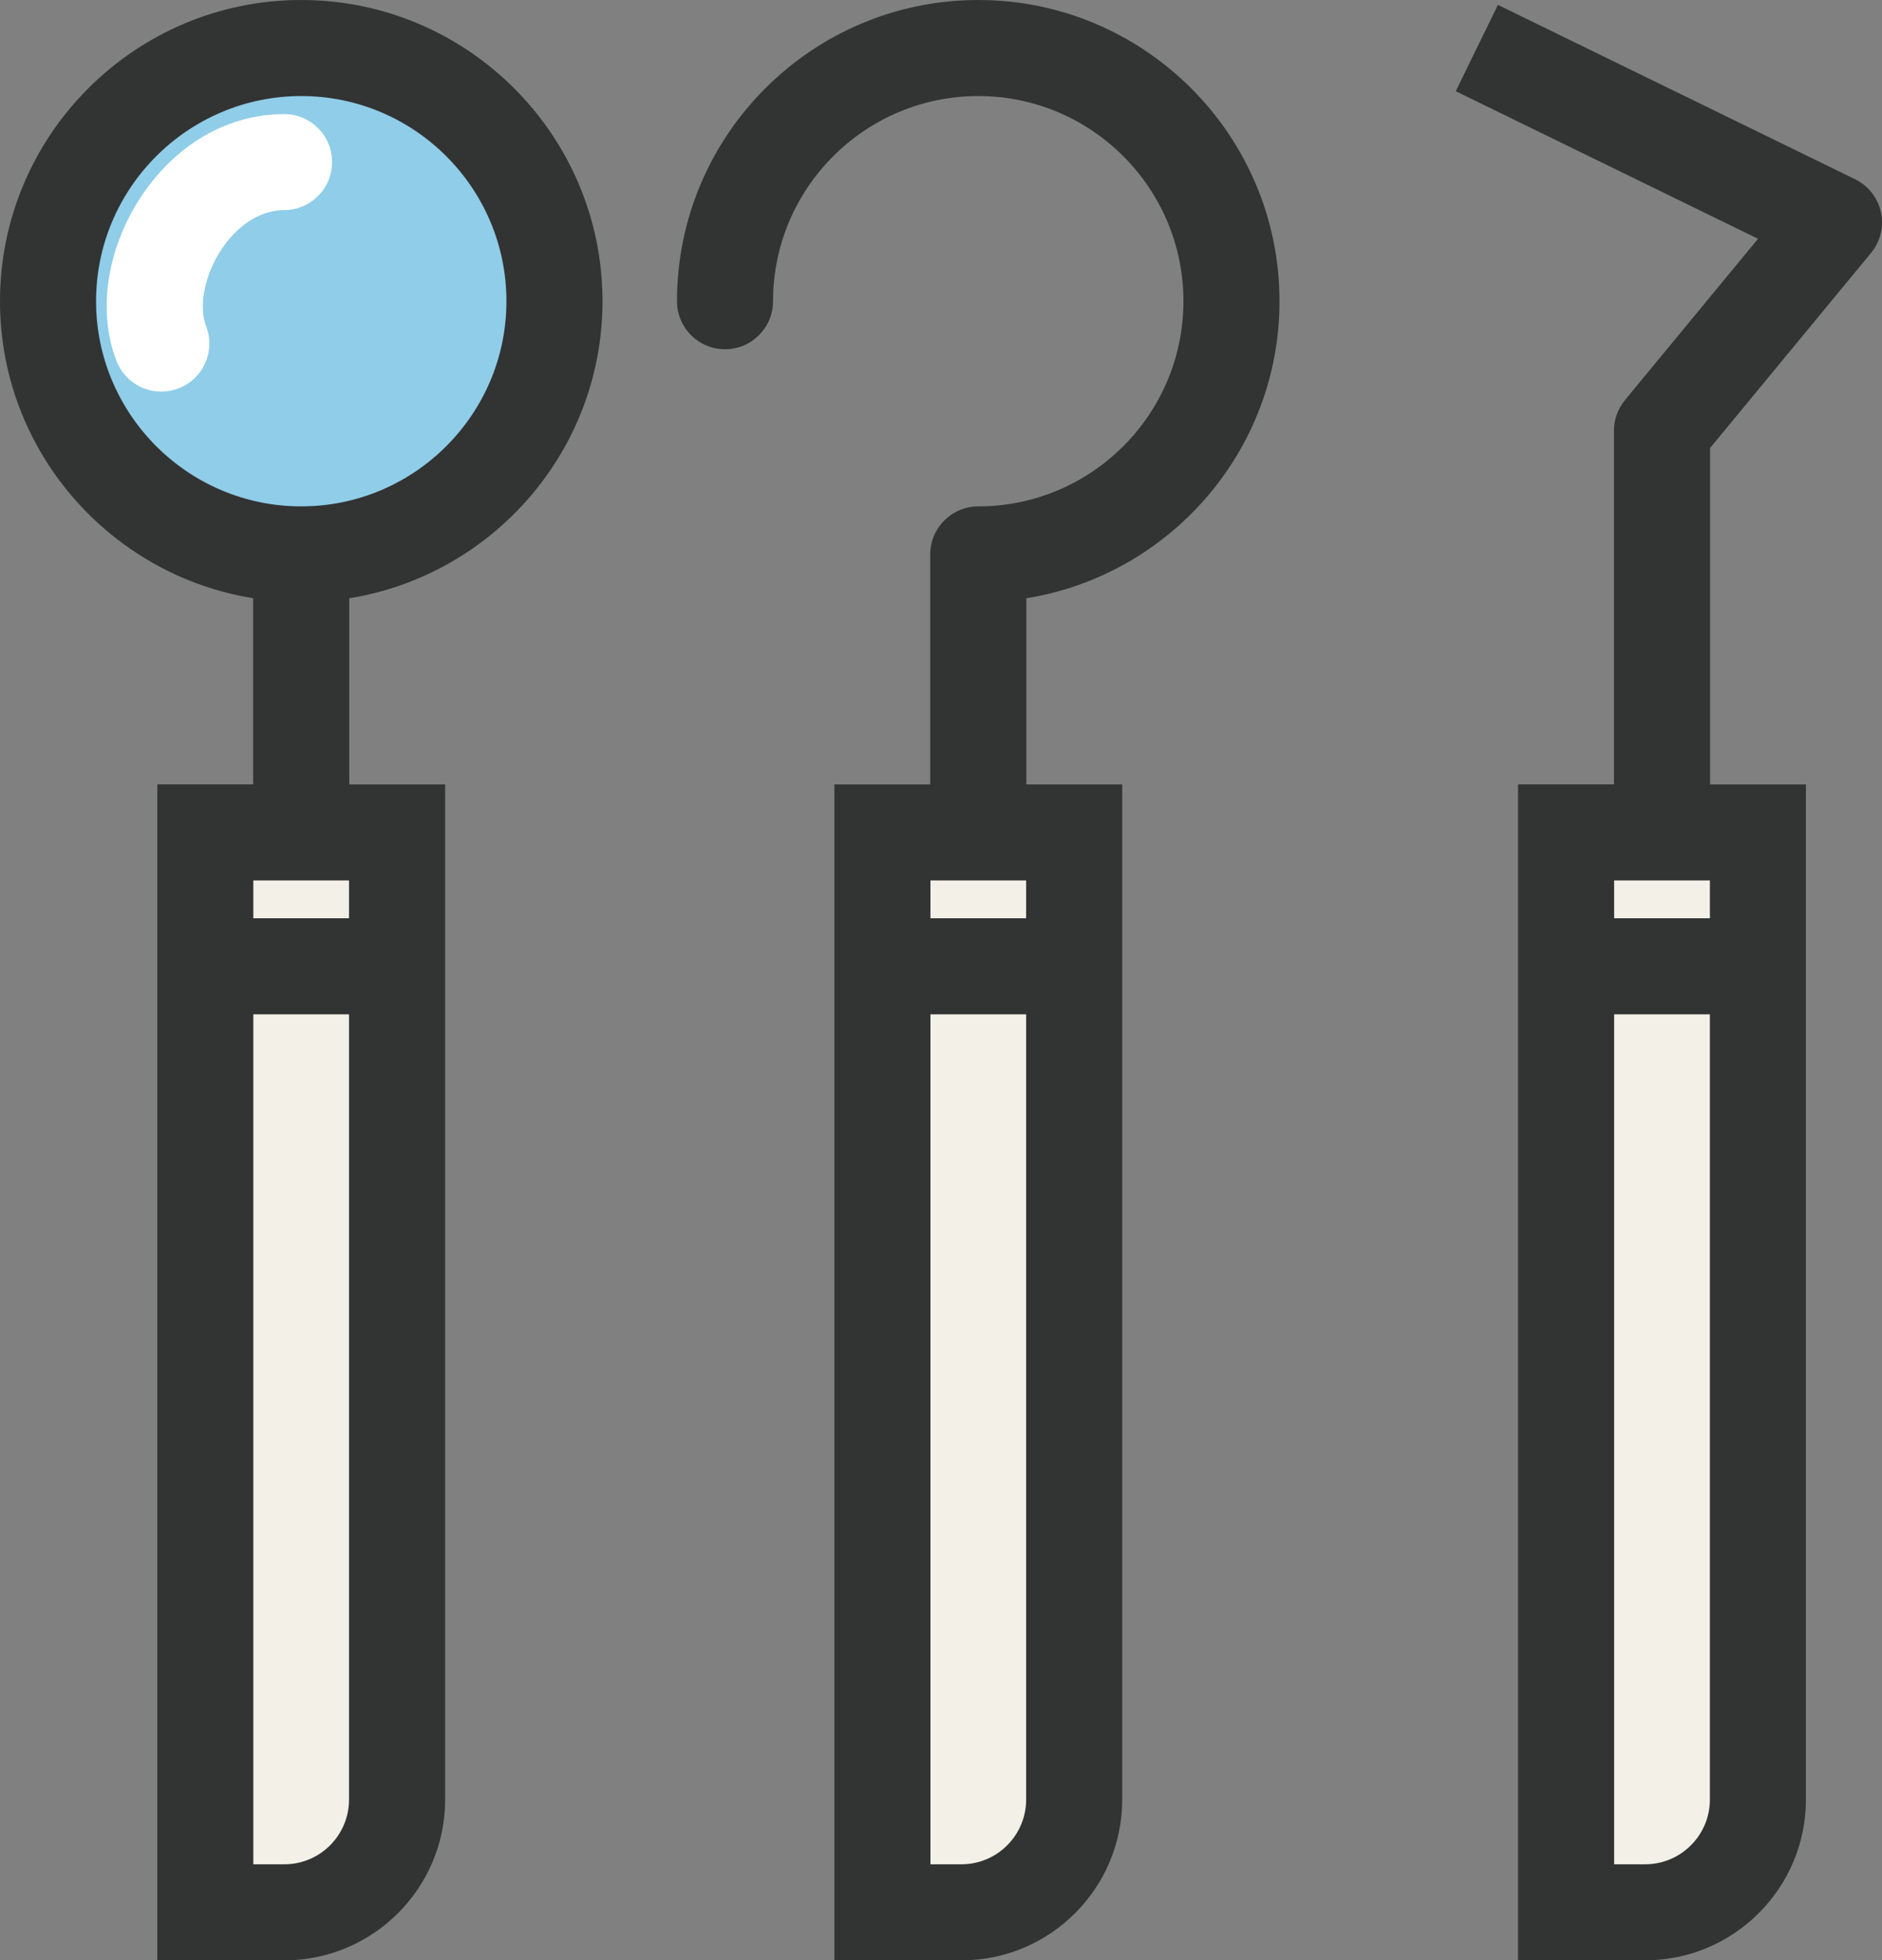
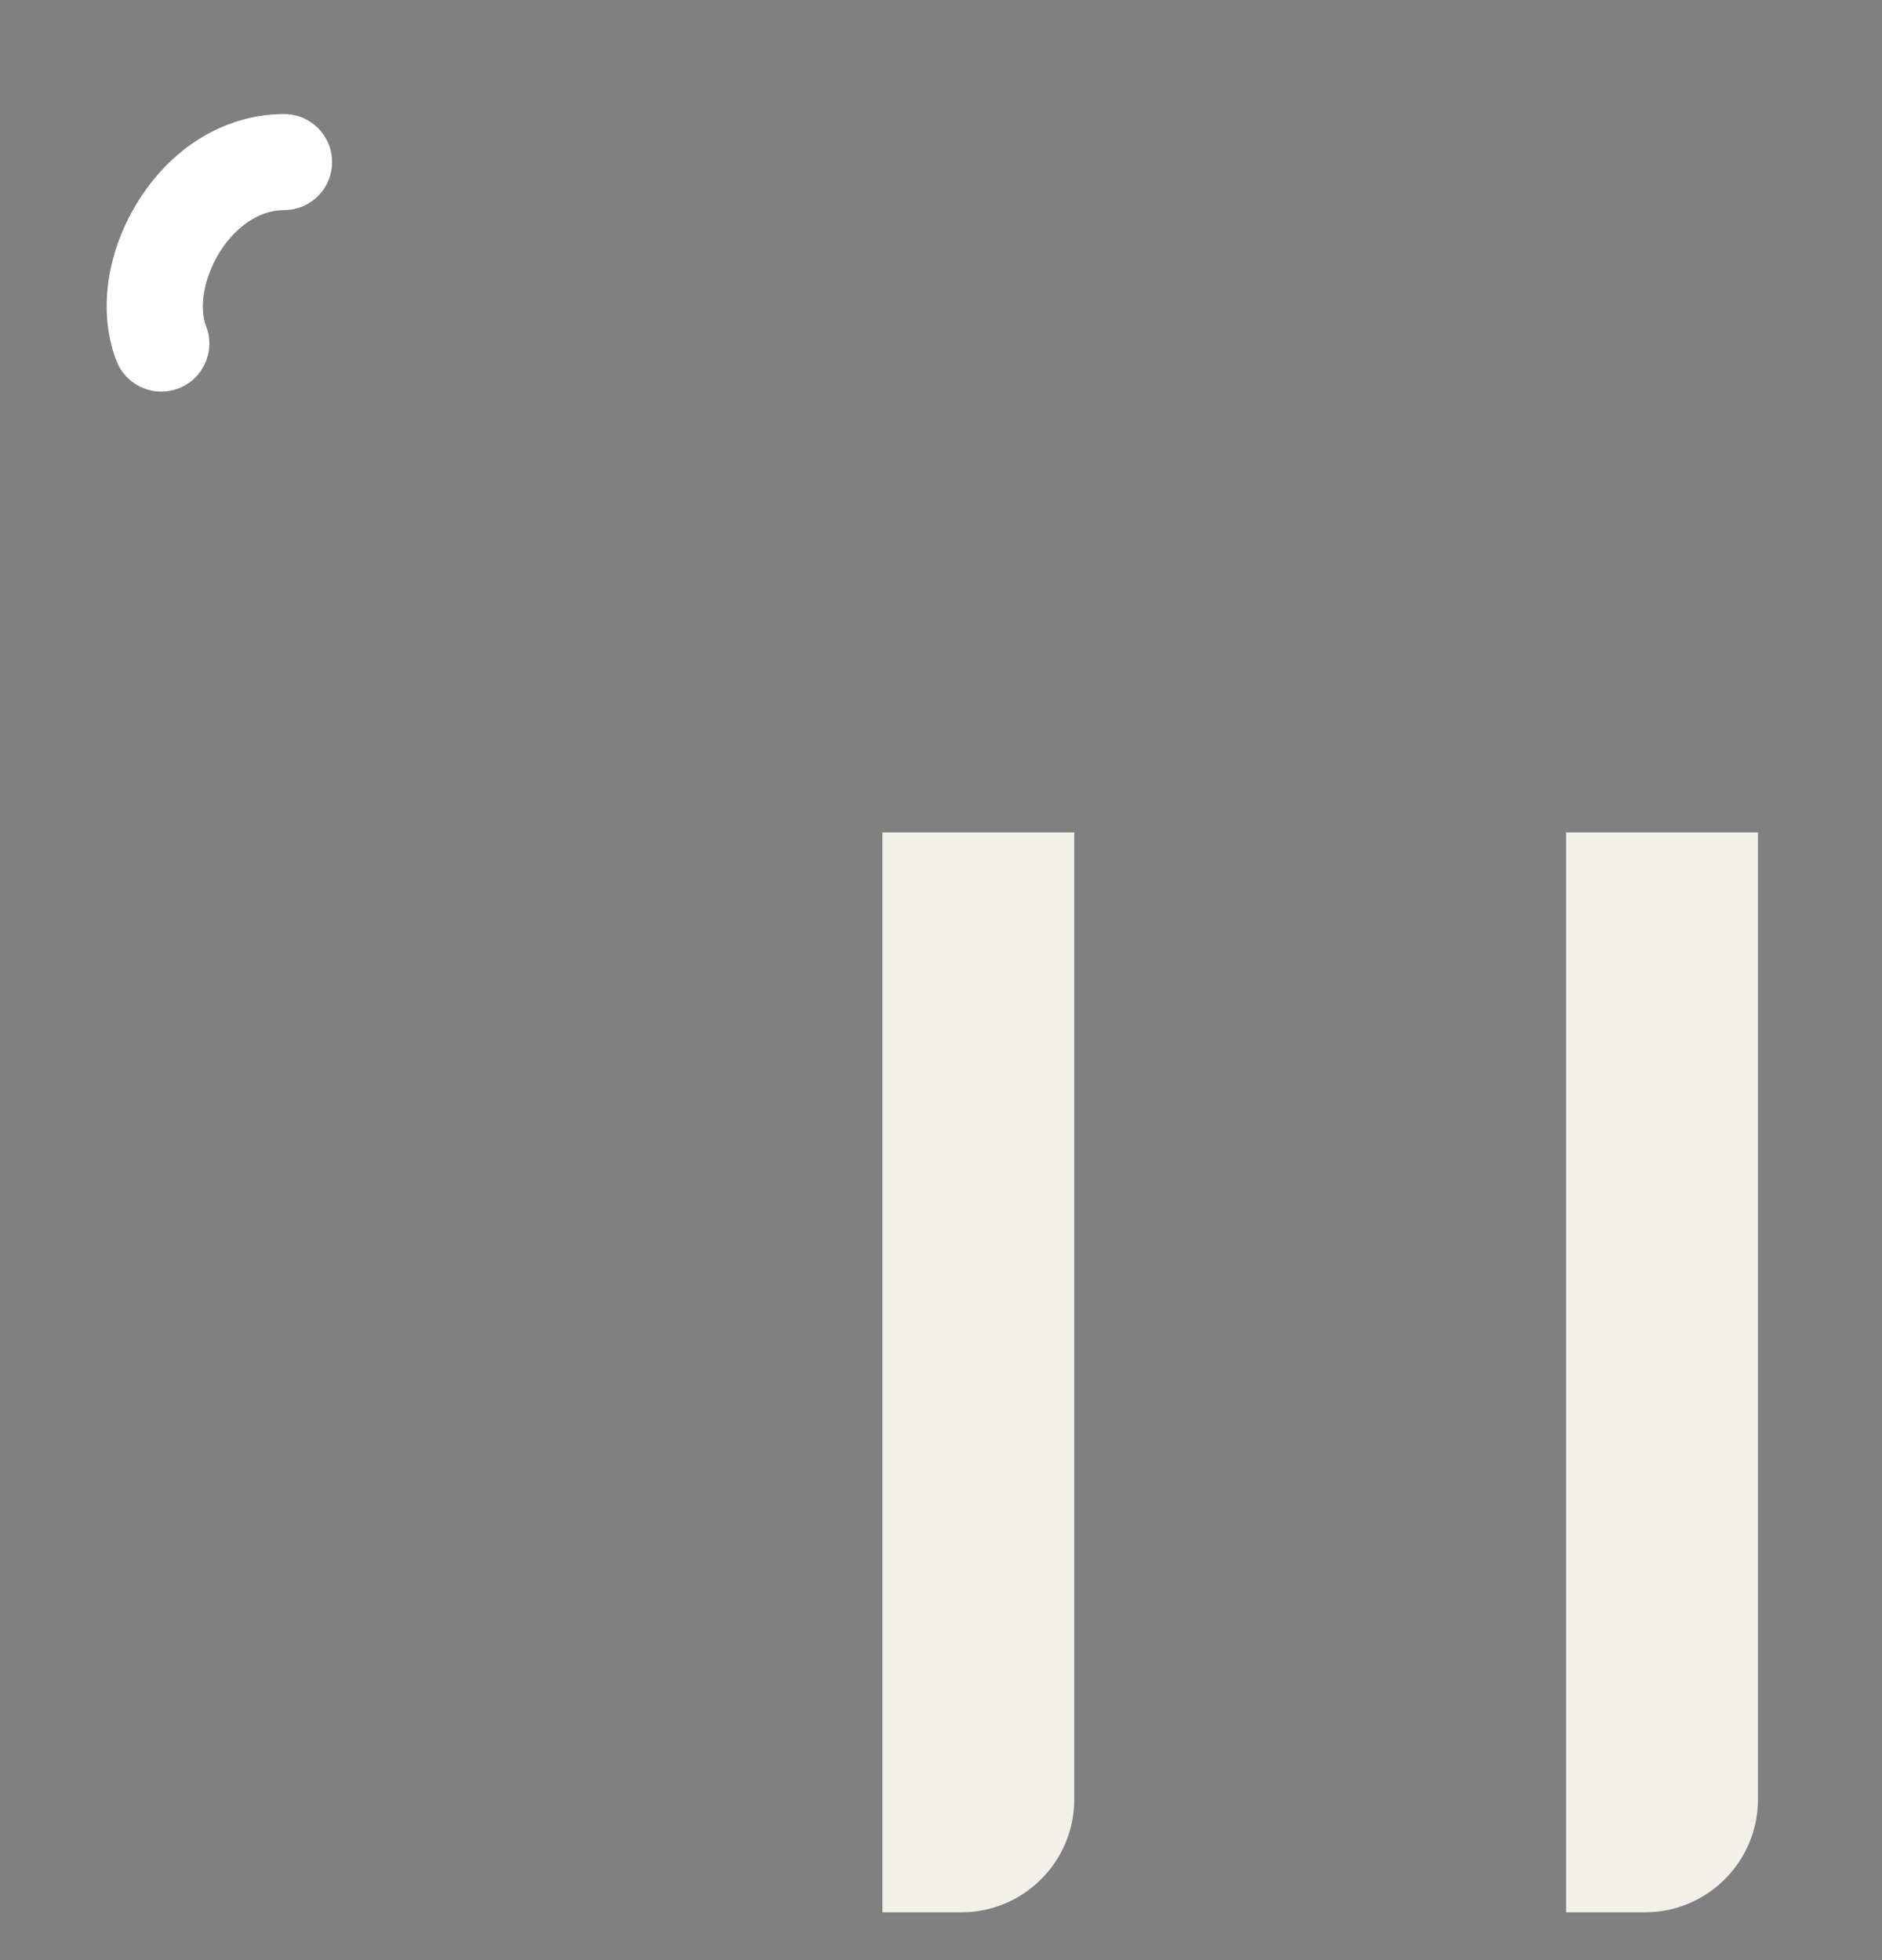
<svg xmlns="http://www.w3.org/2000/svg" version="1.1" id="レイヤー_1" width="86.36" height="89.968" viewBox="254.194 376.299 86.36 89.968" overflow="visible" enable-background="new 254.194 376.299 86.36 89.968" xml:space="preserve">
  <rect x="254.194" y="376.299" width="86.36" height="89.968" fill="#808080" stroke="none" />
-   <path fill="#F3F1E7" d="M263.616,414.502v49.56h3.629c2.852,0,5.172-2.33,5.172-5.172v-44.387L263.616,414.502L263.616,414.502z" />
-   <path fill="#8FCDE8" d="M279.636,390.122c0,6.419-5.2,11.621-11.62,11.621c-6.417,0-11.618-5.202-11.618-11.621  c0-6.418,5.201-11.62,11.618-11.62C274.436,378.502,279.636,383.704,279.636,390.122z" />
-   <path fill="#323333" d="M281.841,390.122c0-7.623-6.202-13.823-13.825-13.823s-13.822,6.2-13.822,13.823  c0,6.871,5.041,12.572,11.617,13.633v8.542h-4.399v53.97h5.834c4.065,0,7.375-3.311,7.375-7.379v-46.59h-4.399v-8.542  C276.796,402.694,281.841,396.992,281.841,390.122z M270.21,418.443h-4.392v-1.736h4.392V418.443z M267.245,461.859h-1.427v-39.008  h4.392v36.037C270.21,460.527,268.88,461.859,267.245,461.859z M258.602,390.122c0-5.191,4.226-9.415,9.414-9.415  c5.192,0,9.416,4.224,9.417,9.415c0,5.192-4.225,9.417-9.417,9.417C262.825,399.539,258.602,395.314,258.602,390.122z" />
  <path fill="#F3F1E7" d="M294.685,414.502v49.56h3.631c2.852,0,5.172-2.33,5.172-5.172v-44.387L294.685,414.502L294.685,414.502z" />
-   <path fill="#323333" d="M312.907,390.122c0-7.623-6.201-13.823-13.822-13.823c-7.625,0-13.826,6.2-13.826,13.823  c0,1.219,0.986,2.206,2.205,2.206c1.217,0,2.203-0.989,2.203-2.206c0-5.191,4.225-9.415,9.418-9.415  c5.191,0,9.414,4.224,9.414,9.415c0,5.192-4.223,9.417-9.414,9.417c-1.217,0-2.205,0.987-2.205,2.204v10.555h-4.398v53.969h5.834  c4.066,0,7.373-3.311,7.373-7.377v-46.592h-4.398v-8.542C307.865,402.694,312.907,396.993,312.907,390.122z M301.281,418.443h-4.392  v-1.736h4.392V418.443z M298.316,461.859h-1.427v-39.008h4.392v36.037C301.281,460.527,299.95,461.859,298.316,461.859z" />
  <path fill="#F3F1E7" d="M326.058,414.502v49.56h3.629c2.852,0,5.174-2.33,5.174-5.172v-44.387L326.058,414.502L326.058,414.502z" />
-   <path fill="#323333" d="M340.052,387.906c0.428-0.52,0.596-1.21,0.451-1.869c-0.143-0.661-0.58-1.219-1.188-1.514l-16.385-8  l-1.936,3.962l13.871,6.773l-6.107,7.404c-0.324,0.396-0.504,0.893-0.504,1.403v16.231h-4.4v53.969h5.832  c4.066,0,7.377-3.311,7.377-7.377v-46.59h-4.398v-15.439L340.052,387.906z M332.656,416.707v1.736h-4.393v-1.736H332.656z   M329.687,461.859h-1.424v-39.008h4.393v36.037C332.656,460.527,331.323,461.859,329.687,461.859z" />
  <path fill="#FFFFFF" d="M261.595,394.272c-0.887,0-1.721-0.538-2.059-1.413c-0.894-2.322-0.425-5.262,1.223-7.67  c1.582-2.314,3.937-3.646,6.46-3.656c0.004,0,0.006,0,0.011,0c1.213,0,2.199,0.98,2.202,2.194c0.007,1.219-0.978,2.209-2.192,2.214  c-1.496,0.006-2.484,1.215-2.839,1.736c-0.805,1.174-1.11,2.651-0.748,3.598c0.438,1.136-0.129,2.412-1.267,2.85  C262.126,394.225,261.857,394.272,261.595,394.272z" />
</svg>